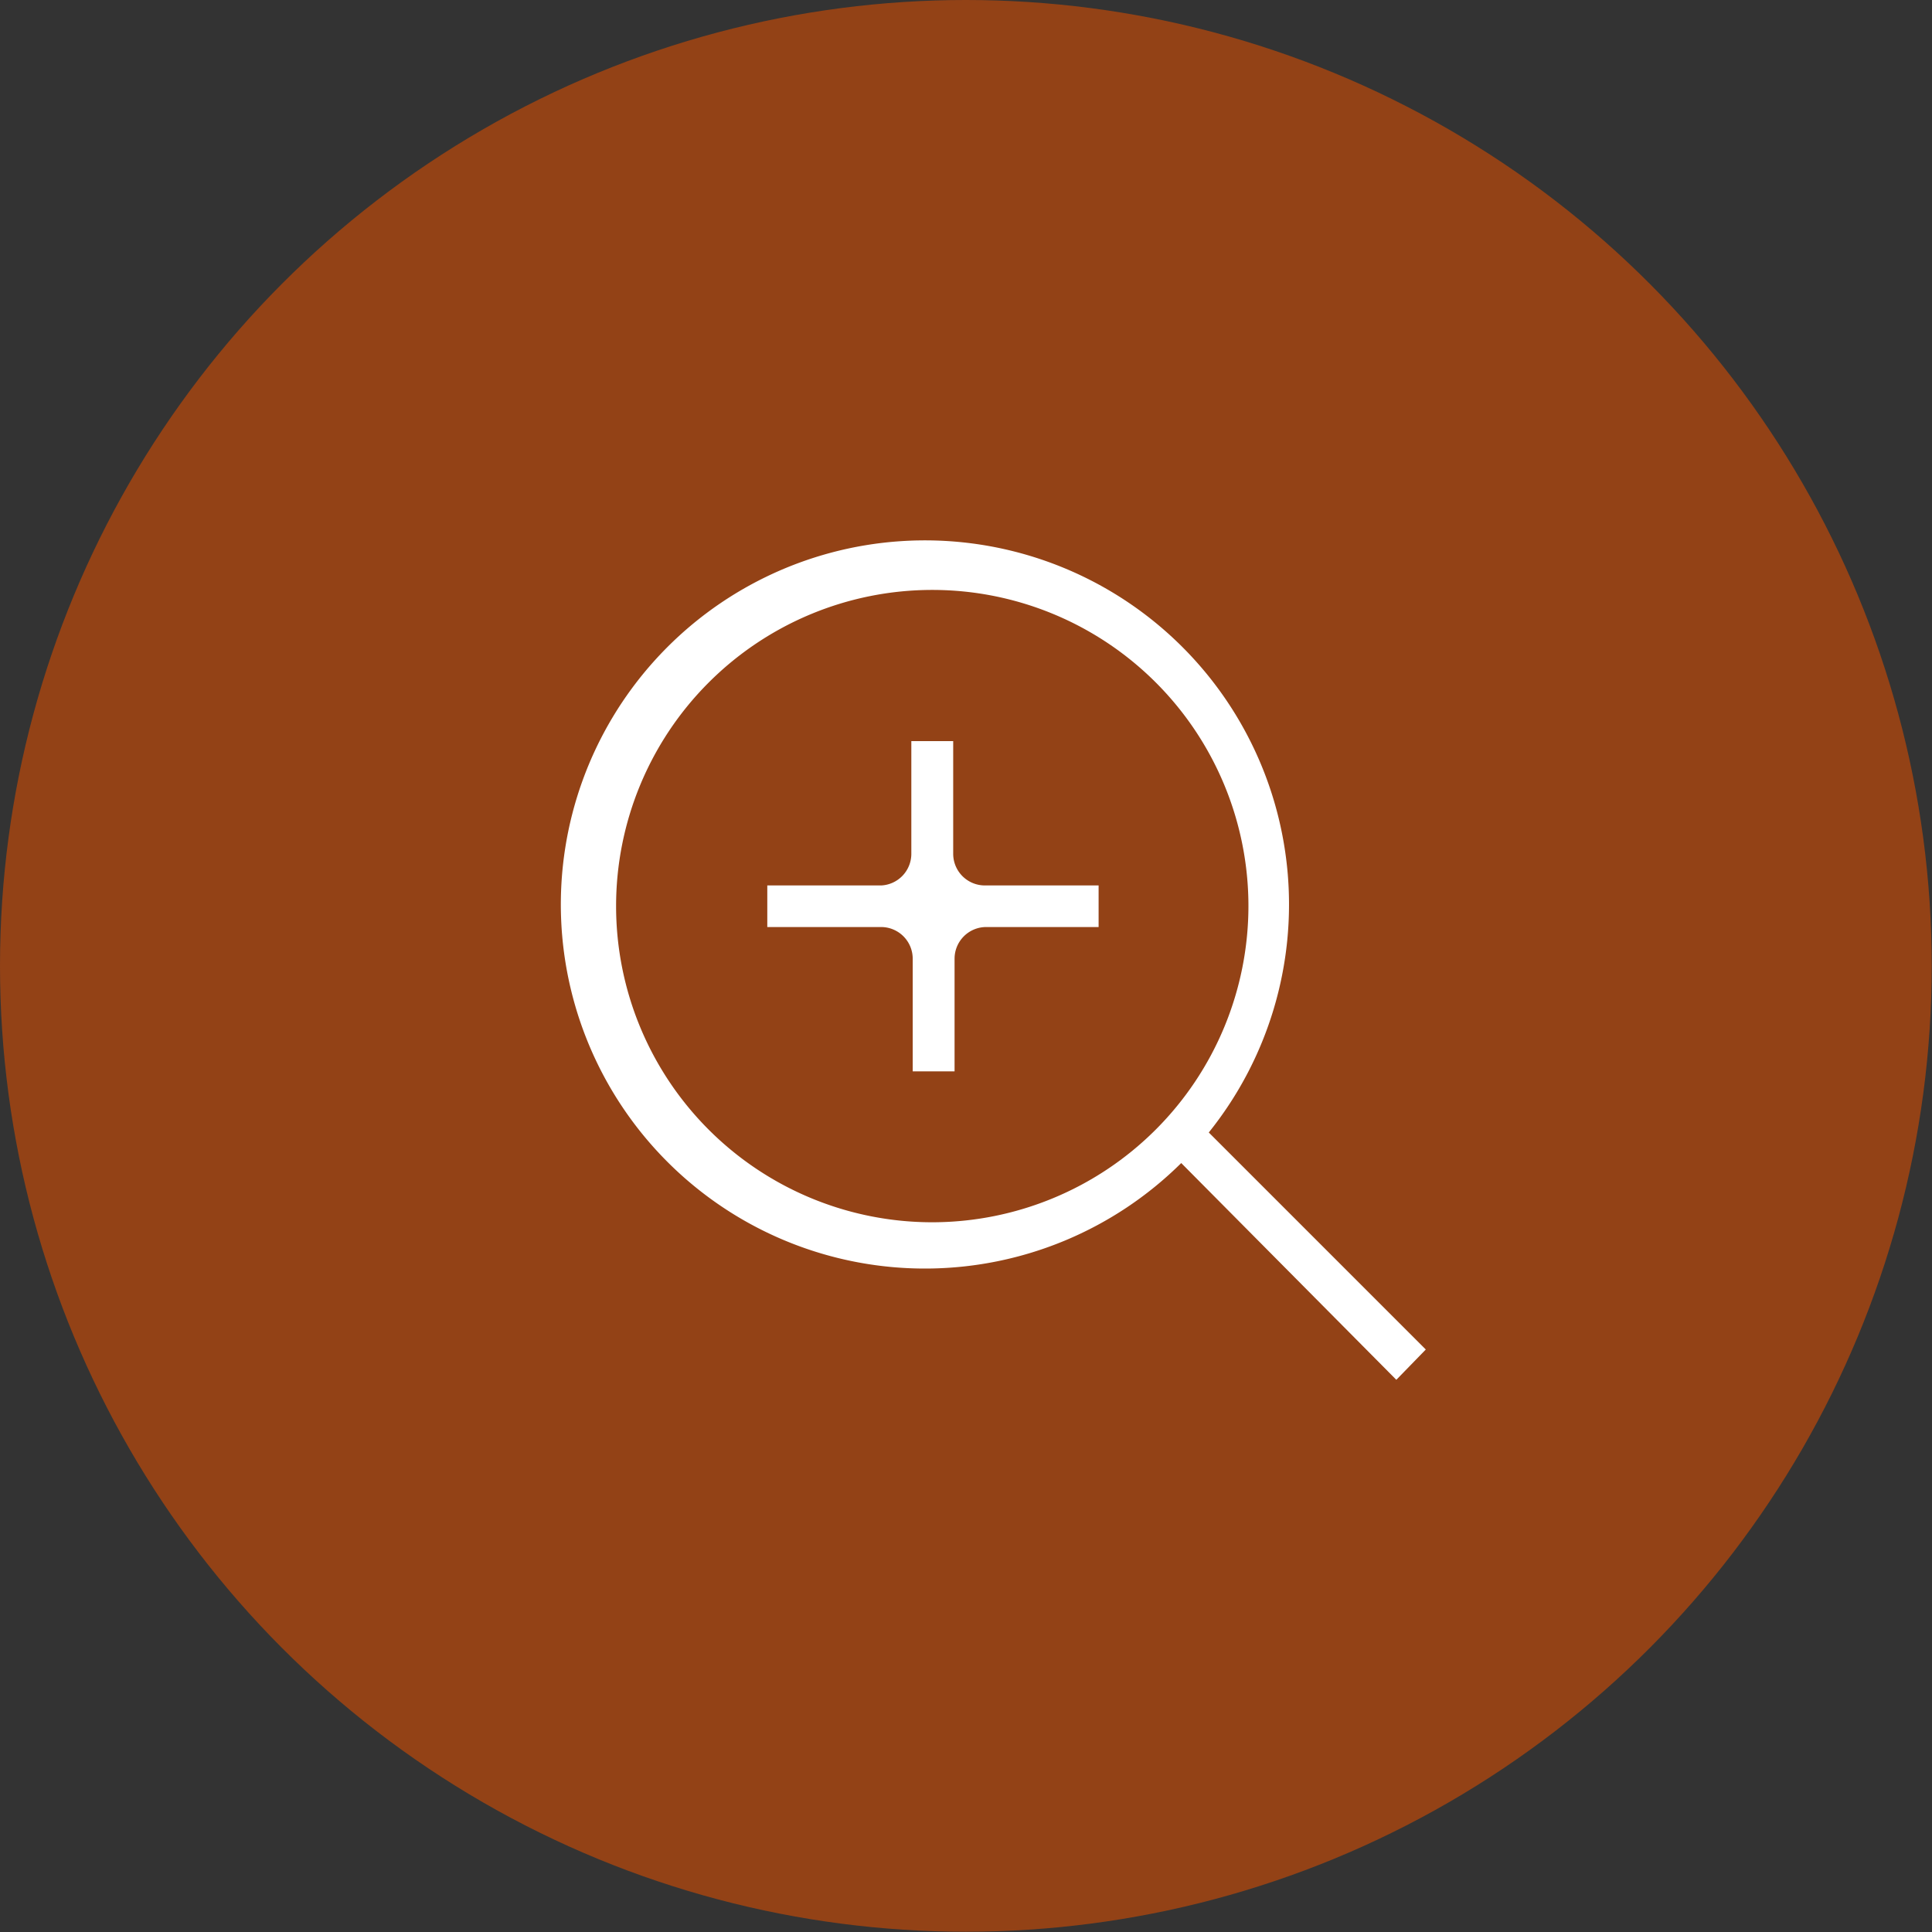
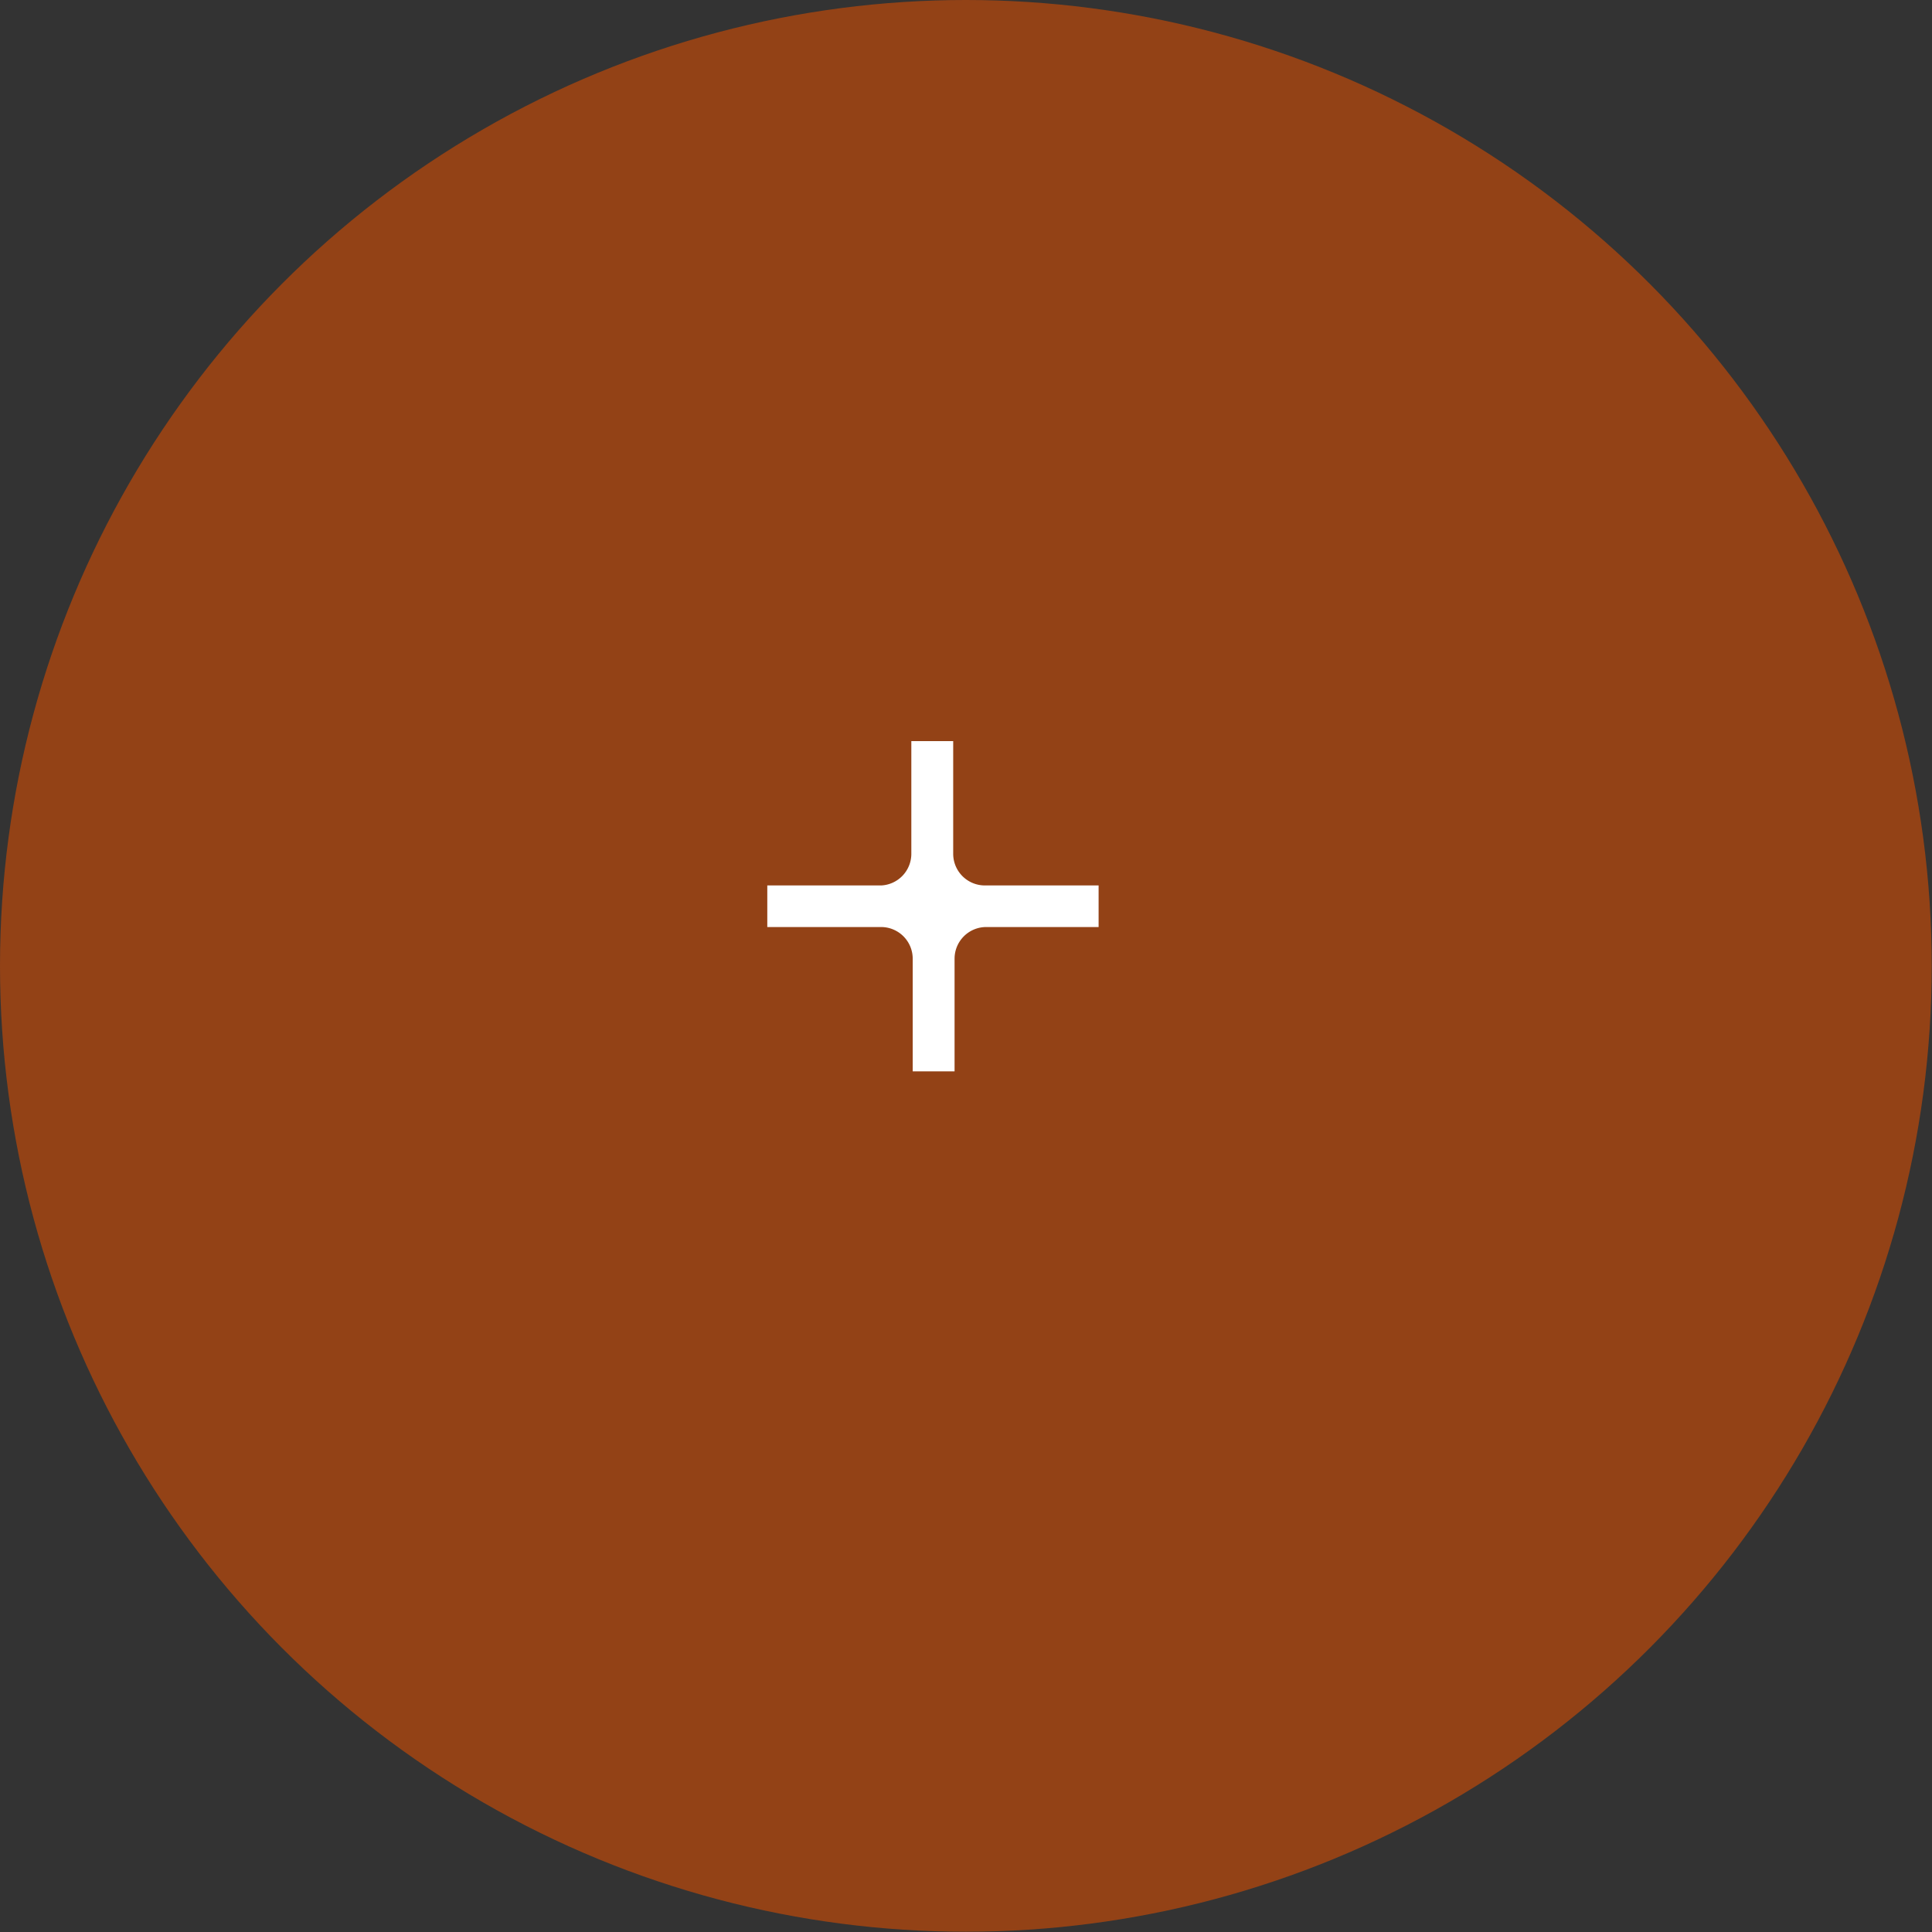
<svg xmlns="http://www.w3.org/2000/svg" viewBox="0 0 70.15 70.15">
  <rect x="0" y="0" width="70.15" height="70.15" fill="#333333" stroke="none" />
  <defs>
    <style>.cls-1{fill:#934216;}.cls-2{fill:#fff;}</style>
  </defs>
  <g id="Layer_2" data-name="Layer 2">
    <g id="Layer_1-2" data-name="Layer 1">
      <circle class="cls-1" cx="35.07" cy="35.07" r="35.07" />
      <path class="cls-2" d="M34.61,26.91H33.09V31A1.15,1.15,0,0,1,32,32.15H27.86v1.51H32a1.15,1.15,0,0,1,1.14,1.15V38.9h1.52V34.81a1.15,1.15,0,0,1,1.14-1.15h4.09V32.15H35.75A1.15,1.15,0,0,1,34.61,31Z" />
-       <path class="cls-2" d="M51.77,49l-7.88-7.88a13.22,13.22,0,1,0-1,1.11L50.7,50.1ZM33.85,44.38A11.48,11.48,0,1,1,45.33,32.9,11.49,11.49,0,0,1,33.85,44.38Z" />
    </g>
  </g>
</svg>